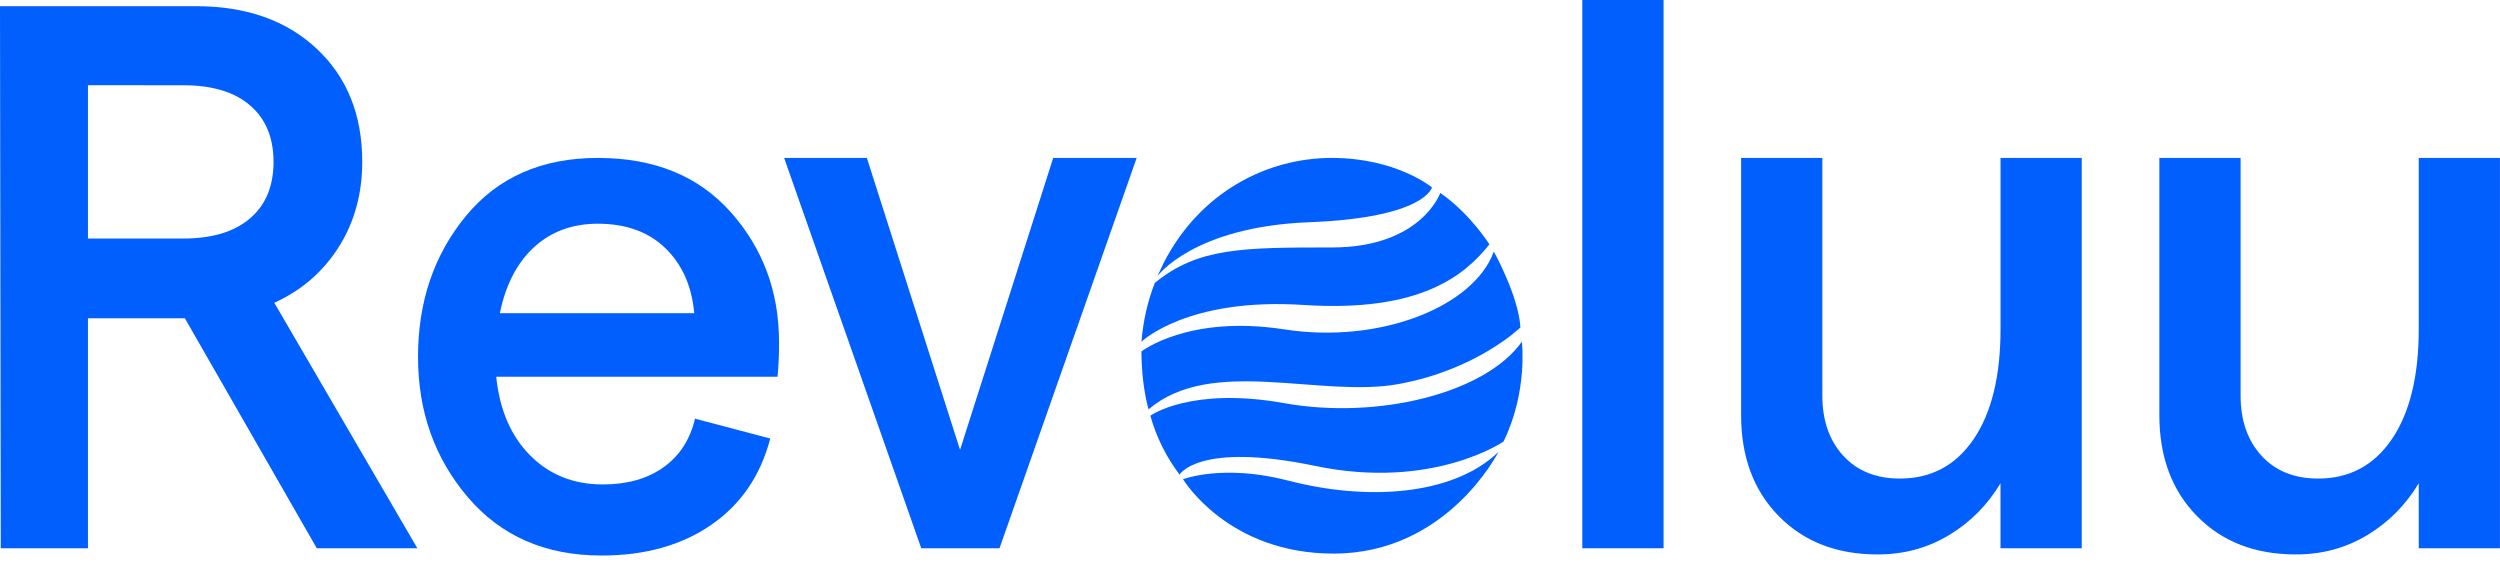
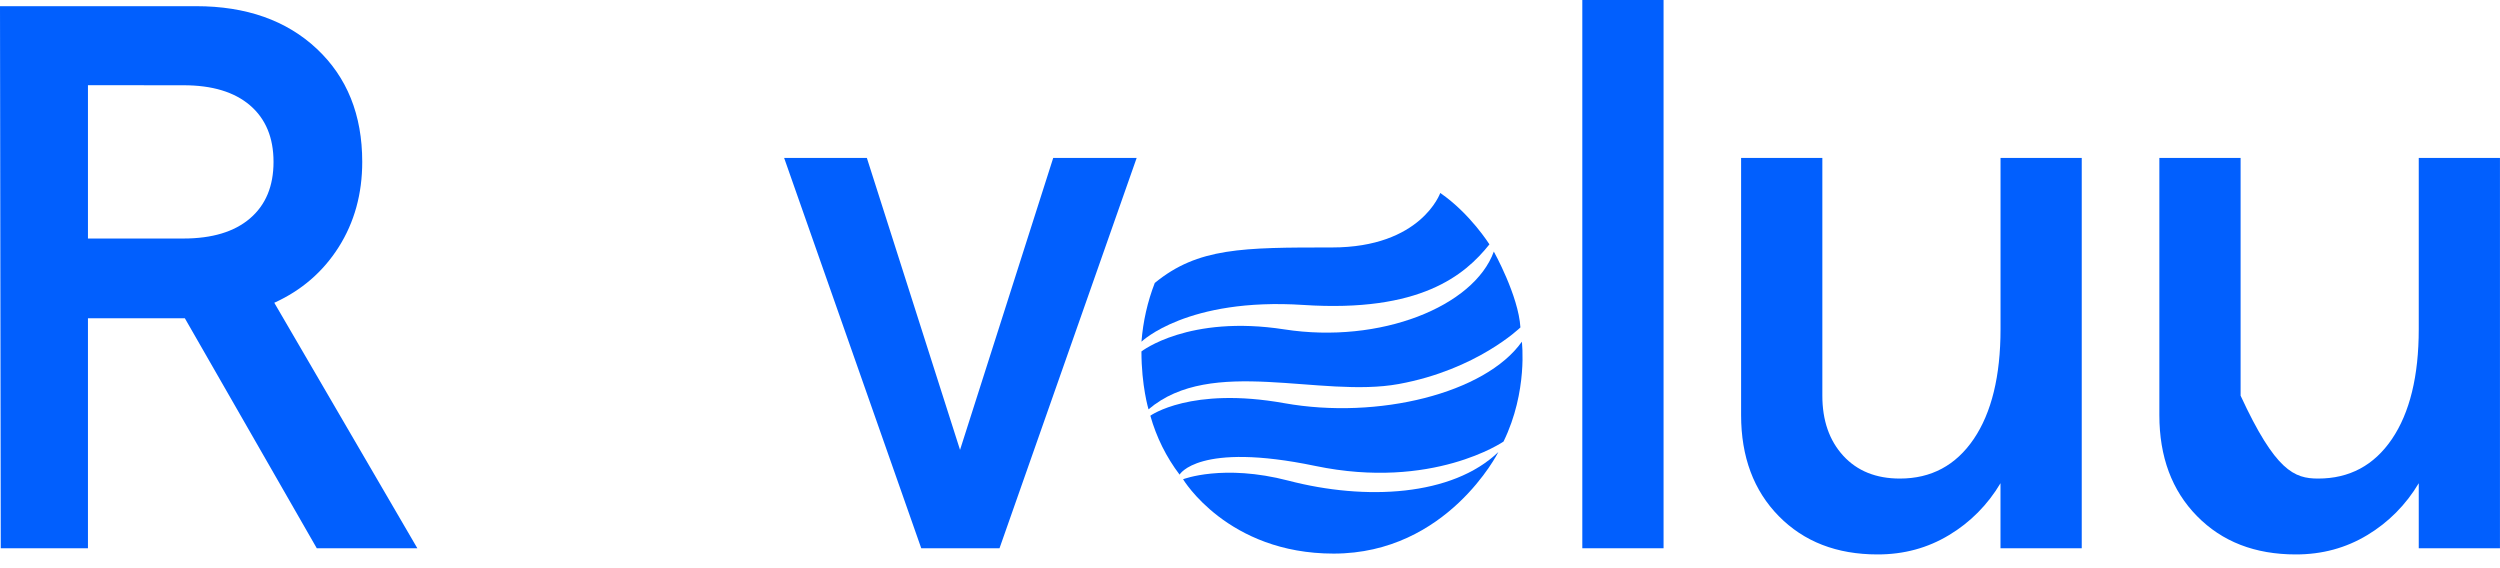
<svg xmlns="http://www.w3.org/2000/svg" width="66" height="15" viewBox="0 0 66 15" fill="none">
  <path d="M11.018 14.474H8.363L4.88 8.402H2.322V14.474H0.02L0 0.163H5.175C6.5 0.163 7.563 0.538 8.363 1.288C9.163 2.038 9.563 3.033 9.563 4.273C9.563 5.118 9.356 5.867 8.943 6.521C8.529 7.175 7.962 7.666 7.241 7.993L11.018 14.474ZM2.322 2.249V6.297H4.839C5.6 6.297 6.187 6.12 6.6 5.766C7.014 5.412 7.221 4.915 7.221 4.274C7.221 3.633 7.014 3.136 6.6 2.781C6.187 2.427 5.6 2.25 4.839 2.251L2.322 2.249Z" fill="#015FFE" />
-   <path d="M20.566 9.035C20.569 9.339 20.556 9.642 20.527 9.945H13.1C13.19 10.82 13.489 11.513 13.997 12.024C14.505 12.535 15.145 12.79 15.917 12.789C16.561 12.789 17.094 12.638 17.518 12.335C17.942 12.032 18.218 11.605 18.348 11.053L20.335 11.577C20.077 12.56 19.557 13.32 18.772 13.859C17.988 14.398 17.023 14.667 15.878 14.666C14.399 14.666 13.223 14.152 12.347 13.122C11.472 12.093 11.035 10.858 11.036 9.417C11.036 7.964 11.457 6.726 12.299 5.703C13.142 4.681 14.303 4.169 15.782 4.169C17.273 4.169 18.444 4.647 19.293 5.602C20.142 6.557 20.567 7.702 20.566 9.035ZM13.197 8.268H18.328C18.264 7.555 18.01 6.983 17.566 6.552C17.123 6.122 16.528 5.906 15.782 5.906C15.113 5.906 14.553 6.112 14.103 6.522C13.653 6.932 13.351 7.514 13.196 8.268H13.197Z" fill="#015FFE" />
  <path d="M24.321 14.474L20.701 4.169H22.885L25.345 11.877L27.805 4.169H30.008L26.387 14.474H24.321Z" fill="#015FFE" />
  <path d="M41.773 14.474V0H43.918V14.474H41.773Z" fill="#015FFE" />
  <path d="M54.958 4.169V14.474H52.813V12.757C52.478 13.323 52.011 13.794 51.455 14.126C50.891 14.467 50.262 14.638 49.566 14.637C48.491 14.637 47.622 14.3 46.959 13.625C46.297 12.951 45.965 12.061 45.965 10.958V4.169H48.11V10.446C48.11 11.101 48.294 11.629 48.661 12.031C49.029 12.433 49.528 12.634 50.157 12.634C50.984 12.634 51.634 12.286 52.106 11.591C52.577 10.896 52.814 9.929 52.814 8.688V4.169H54.958Z" fill="#015FFE" />
-   <path d="M65.999 4.169V14.474H63.855V12.757C63.519 13.323 63.052 13.794 62.497 14.126C61.933 14.467 61.303 14.638 60.608 14.637C59.532 14.637 58.663 14.3 58.001 13.625C57.338 12.951 57.007 12.061 57.007 10.958V4.169H59.152V10.446C59.152 11.101 59.336 11.629 59.703 12.031C60.071 12.433 60.569 12.634 61.199 12.634C62.026 12.634 62.675 12.286 63.147 11.591C63.618 10.896 63.855 9.929 63.855 8.688V4.169H65.999Z" fill="#015FFE" />
-   <path d="M30.557 7.29C30.557 7.29 31.498 5.985 34.564 5.867C37.63 5.748 37.804 4.947 37.804 4.947C37.804 4.947 36.861 4.169 35.16 4.169C33.46 4.169 31.696 5.058 30.728 6.926L30.557 7.29Z" fill="#015FFE" />
+   <path d="M65.999 4.169V14.474H63.855V12.757C63.519 13.323 63.052 13.794 62.497 14.126C61.933 14.467 61.303 14.638 60.608 14.637C59.532 14.637 58.663 14.3 58.001 13.625C57.338 12.951 57.007 12.061 57.007 10.958V4.169H59.152V10.446C60.071 12.433 60.569 12.634 61.199 12.634C62.026 12.634 62.675 12.286 63.147 11.591C63.618 10.896 63.855 9.929 63.855 8.688V4.169H65.999Z" fill="#015FFE" />
  <path d="M38.023 5.094C38.023 5.094 37.521 6.533 35.163 6.533C32.806 6.533 31.625 6.535 30.486 7.47C30.294 7.965 30.176 8.488 30.135 9.021C30.135 9.021 31.337 7.849 34.414 8.051C37.491 8.253 38.668 7.271 39.321 6.451C39.318 6.451 38.822 5.647 38.023 5.094Z" fill="#015FFE" />
  <path d="M30.134 9.278C30.134 9.278 31.376 8.304 33.908 8.696C36.44 9.088 38.915 8.09 39.437 6.641C39.437 6.641 40.088 7.808 40.139 8.644C40.139 8.644 38.998 9.759 36.927 10.138C34.857 10.517 31.981 9.389 30.321 10.807C30.321 10.807 30.134 10.189 30.134 9.278Z" fill="#015FFE" />
  <path d="M30.369 10.975C30.369 10.975 31.436 10.201 33.907 10.644C36.378 11.086 39.215 10.382 40.177 9.021C40.177 9.021 40.341 10.33 39.693 11.657C39.693 11.657 37.82 12.946 34.725 12.301C31.631 11.656 31.141 12.53 31.141 12.53C30.79 12.068 30.528 11.54 30.369 10.975Z" fill="#015FFE" />
  <path d="M31.233 12.652C31.233 12.652 32.291 12.24 34.014 12.689C36.051 13.22 38.34 13.102 39.557 11.933C39.557 11.933 38.212 14.615 35.207 14.615C32.404 14.615 31.233 12.652 31.233 12.652Z" fill="#015FFE" />
</svg>